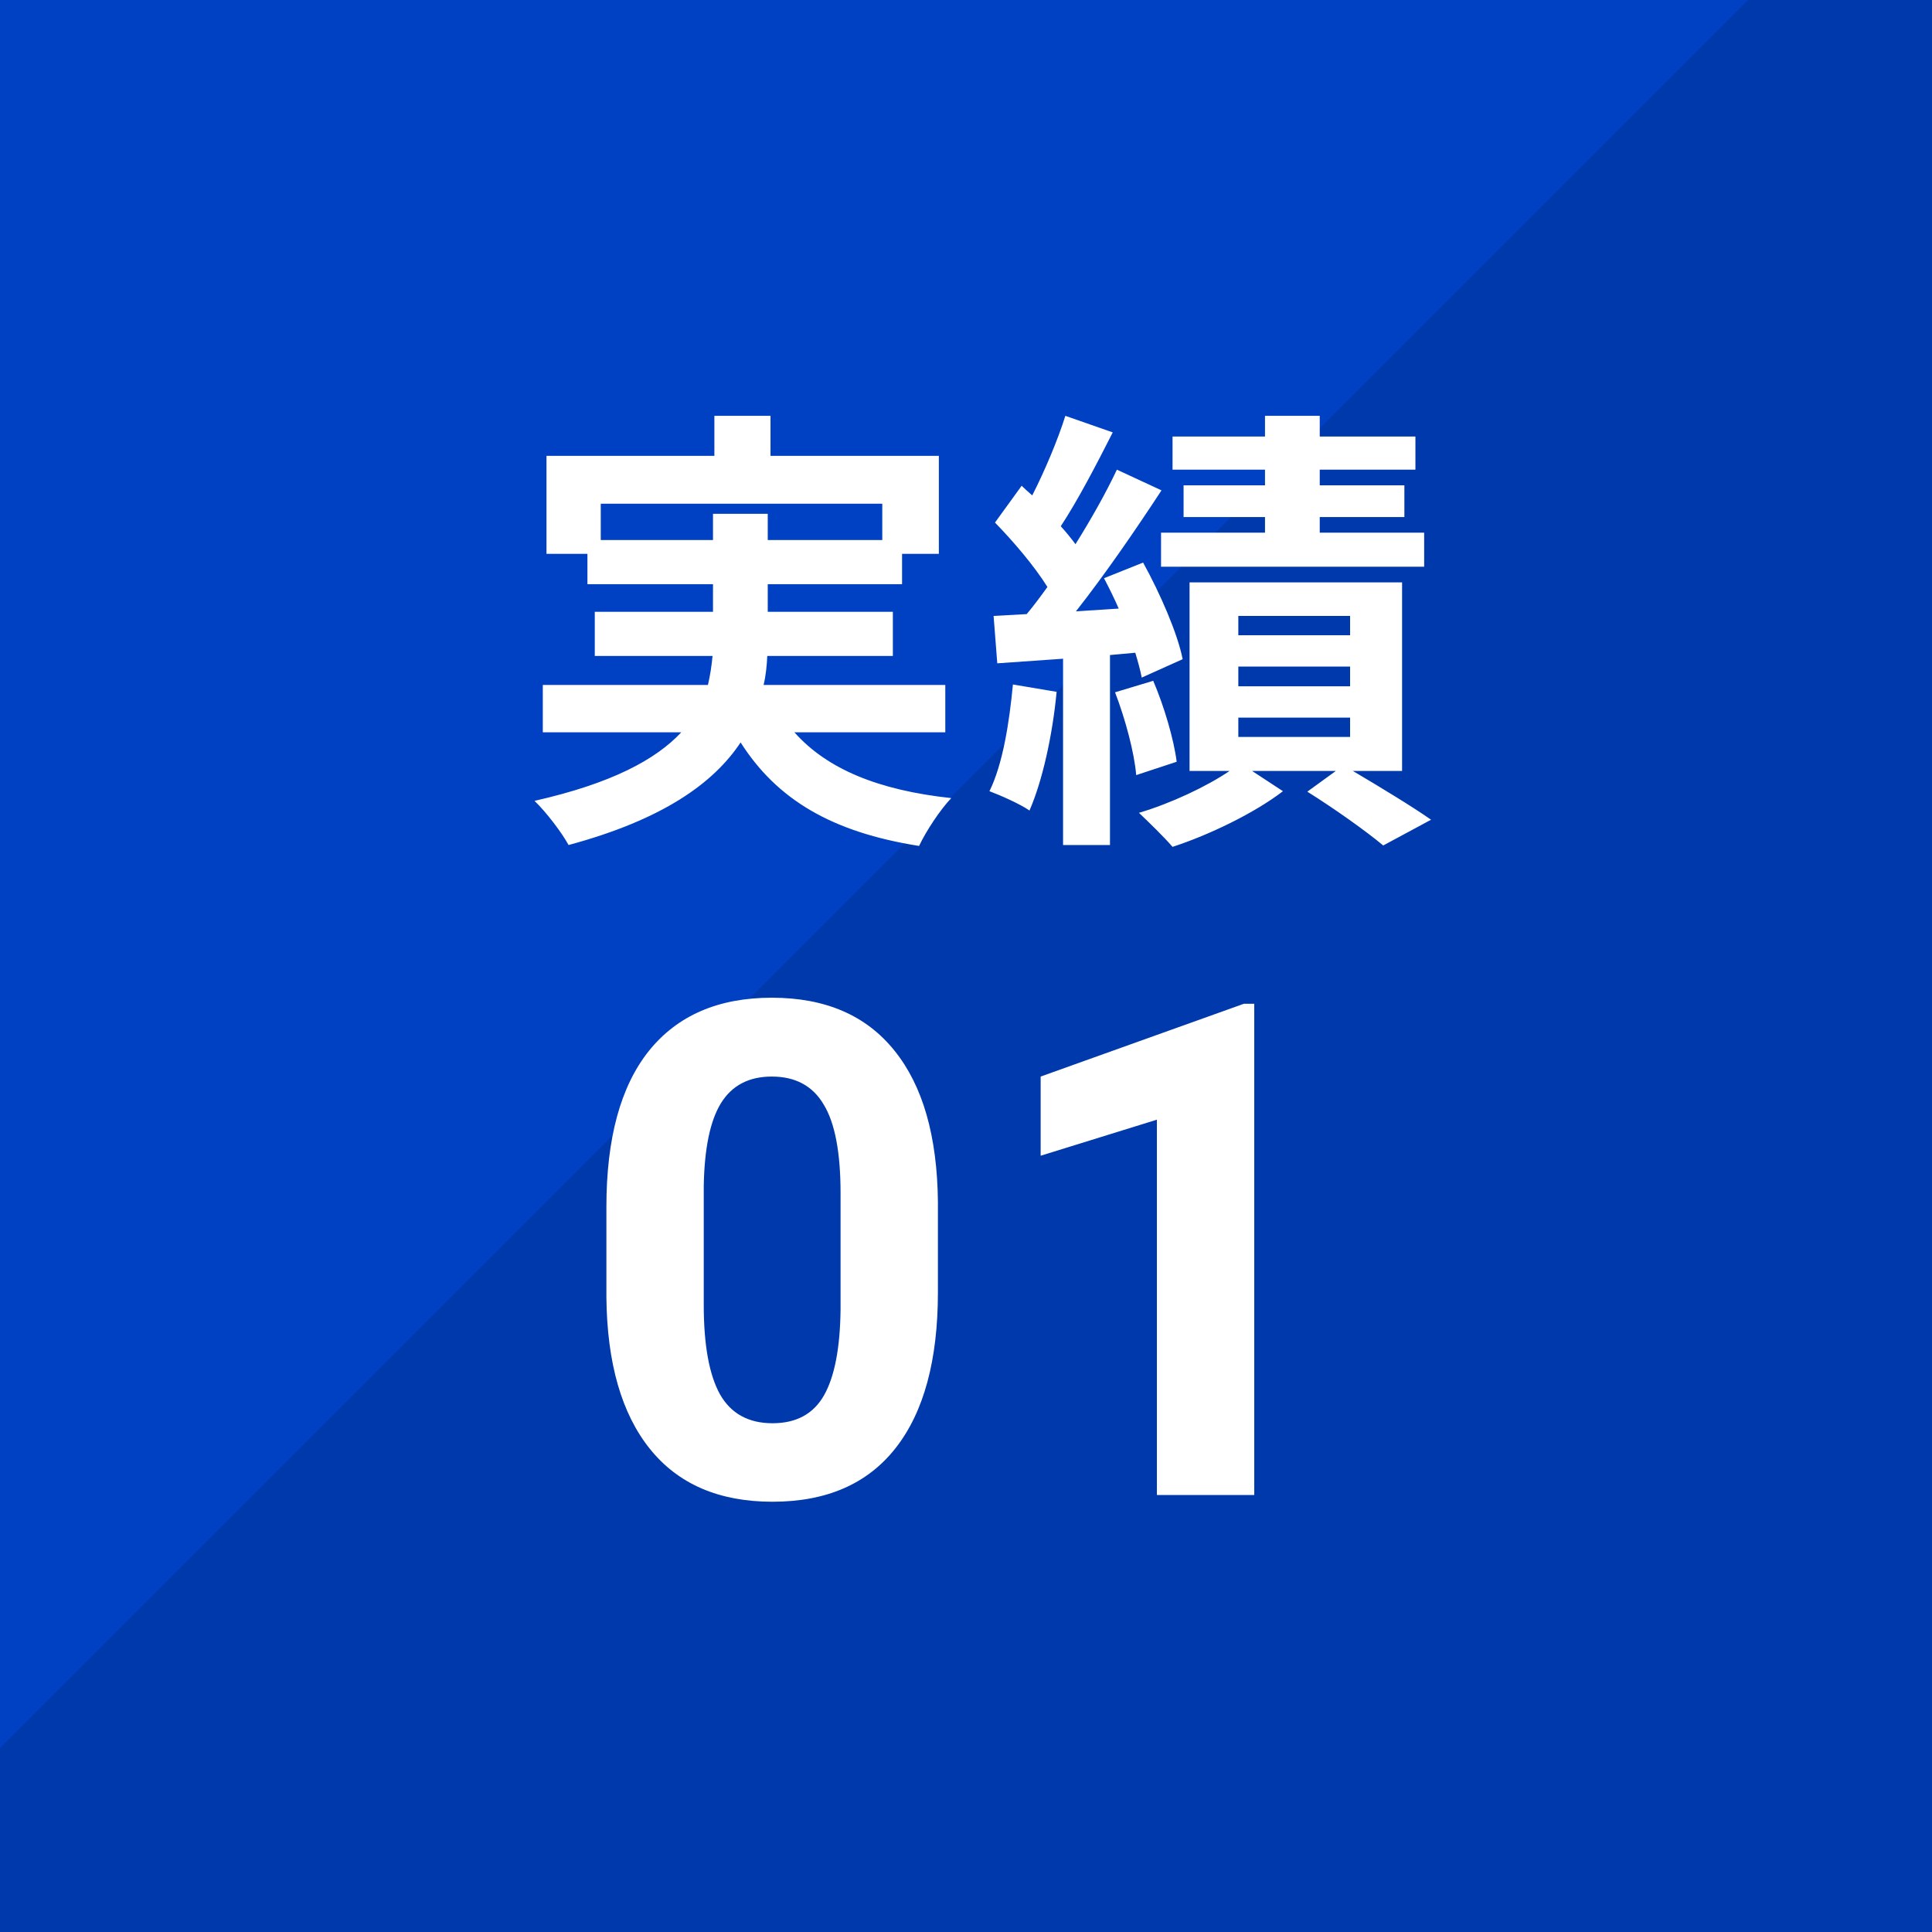
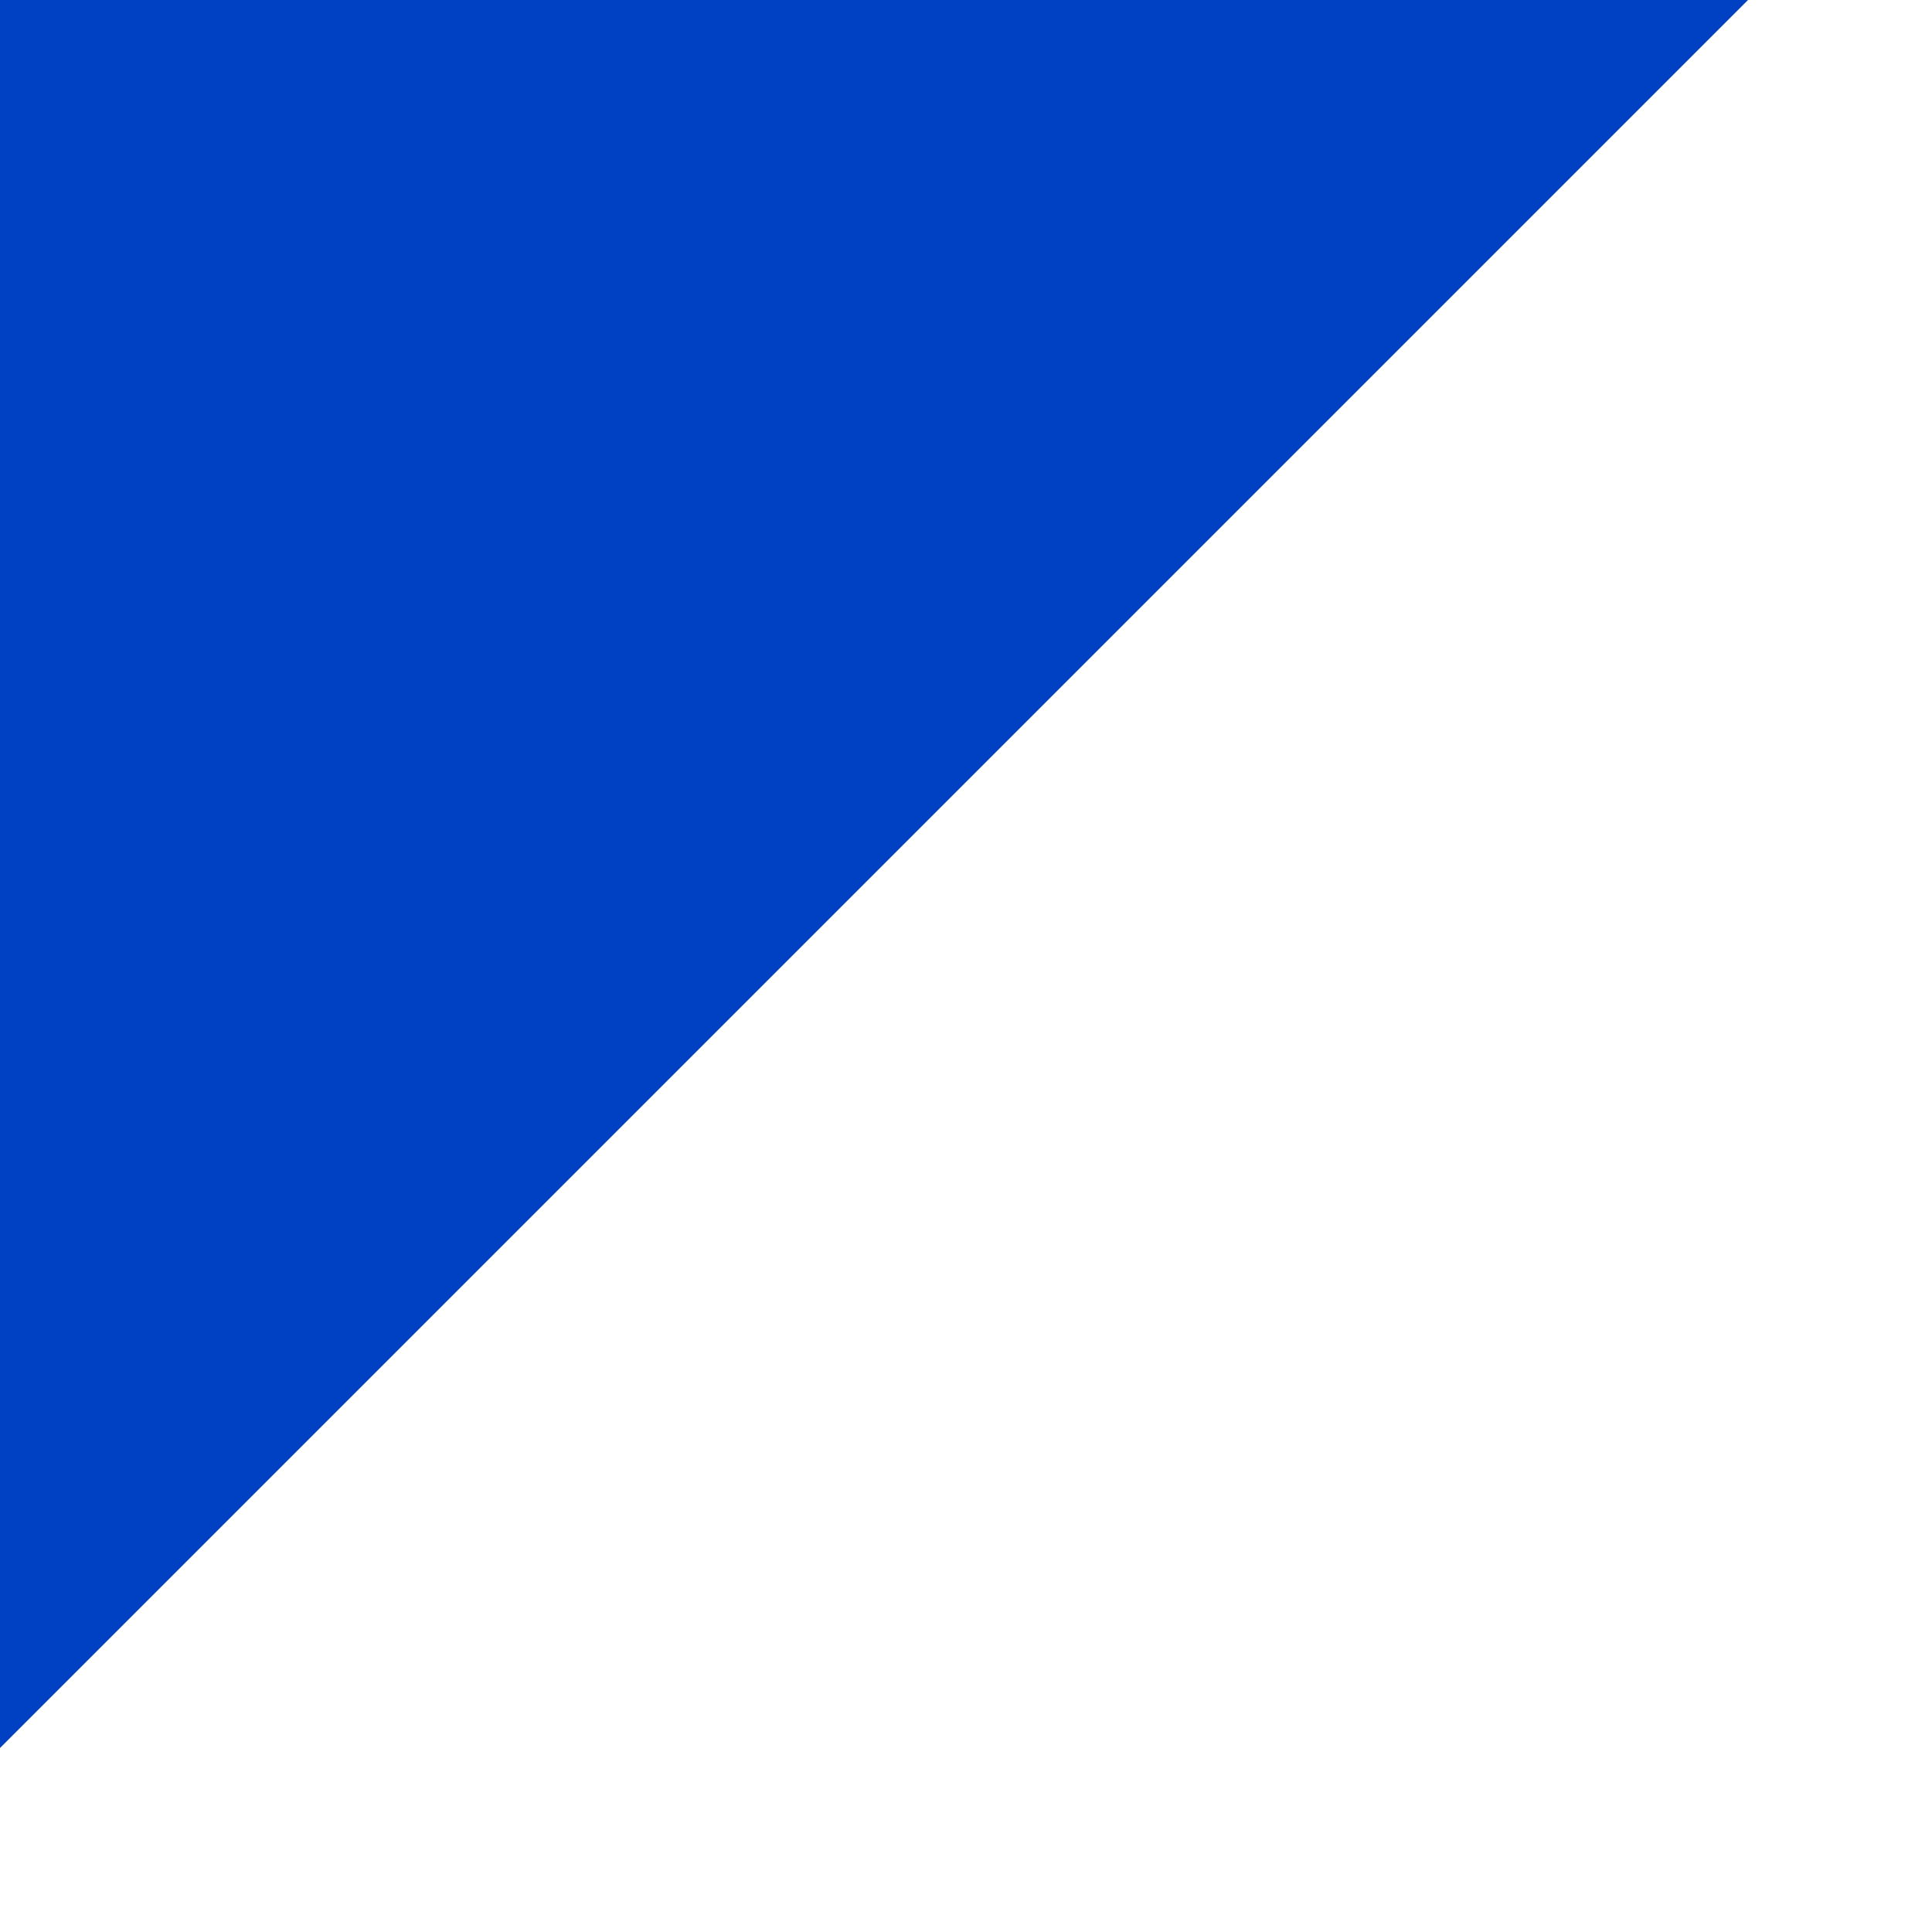
<svg xmlns="http://www.w3.org/2000/svg" width="84" height="84" viewBox="0 0 84 84" fill="none">
-   <path d="M84 0H0V84H84V0Z" fill="#0039AB" />
  <path d="M0 76V0H76L0 76Z" fill="#0041C3" />
-   <path d="M26.12 23.48V21.9H38.36V23.48H33.38V22.34H31V23.48H26.12ZM41.1 31.84V29.78H33.2C33.3 29.36 33.34 28.94 33.36 28.52H38.82V26.6H33.38V25.4H39.22V24.08H40.82V19.82H33.5V18.08H31.06V19.82H23.76V24.08H25.54V25.4H31V26.6H25.86V28.52H30.98C30.94 28.94 30.88 29.36 30.78 29.78H23.6V31.84H29.62C28.52 33.02 26.6 34.06 23.24 34.82C23.76 35.32 24.44 36.22 24.72 36.74C28.8 35.64 31.02 34.06 32.2 32.28C33.78 34.76 36.16 36.18 39.96 36.78C40.26 36.14 40.88 35.2 41.36 34.7C38.2 34.36 35.96 33.44 34.54 31.84H41.1ZM55 21.1H51.46V22.48H55V23.16H50.48V24.64H61.92V23.16H57.38V22.48H61.06V21.1H57.38V20.42H61.54V18.98H57.38V18.08H55V18.98H50.98V20.42H55V21.1ZM44.04 29.76C43.88 31.44 43.6 33.22 43.02 34.4C43.5 34.58 44.36 34.96 44.76 35.24C45.32 33.96 45.76 31.98 45.94 30.08L44.04 29.76ZM49.36 28.38C49.48 28.78 49.58 29.14 49.64 29.46L51.42 28.66C51.2 27.54 50.44 25.8 49.7 24.46L48 25.14C48.22 25.56 48.44 26 48.64 26.46L46.78 26.58C48.04 24.98 49.4 23 50.5 21.32L48.56 20.42C48.1 21.4 47.46 22.54 46.76 23.66C46.58 23.42 46.36 23.14 46.12 22.88C46.86 21.76 47.68 20.18 48.38 18.8L46.32 18.08C46 19.1 45.44 20.44 44.88 21.54C44.72 21.4 44.56 21.26 44.42 21.12L43.26 22.72C44.06 23.54 44.98 24.62 45.54 25.52C45.24 25.94 44.94 26.34 44.64 26.7L43.2 26.78L43.36 28.84L46.22 28.64V36.74H48.26V28.48L49.36 28.38ZM48.48 30.1C48.92 31.24 49.32 32.72 49.4 33.7L51.16 33.12C51.04 32.16 50.62 30.72 50.14 29.6L48.48 30.1ZM53.84 31.2H58.7V32.04H53.84V31.2ZM53.84 28.98H58.7V29.84H53.84V28.98ZM53.84 26.78H58.7V27.62H53.84V26.78ZM60.96 33.52V25.32H51.72V33.52H53.46C52.46 34.2 50.88 34.94 49.52 35.34C49.96 35.76 50.62 36.4 50.98 36.82C52.58 36.3 54.56 35.34 55.78 34.4L54.44 33.52H58.08L56.84 34.42C58.02 35.16 59.4 36.14 60.14 36.76L62.22 35.64C61.42 35.08 60.04 34.24 58.82 33.52H60.96ZM40.779 56.182C40.779 59.131 40.169 61.387 38.948 62.949C37.727 64.512 35.94 65.293 33.587 65.293C31.262 65.293 29.485 64.526 28.255 62.993C27.024 61.46 26.394 59.263 26.365 56.401V52.476C26.365 49.497 26.98 47.236 28.211 45.693C29.451 44.15 31.233 43.379 33.557 43.379C35.882 43.379 37.659 44.145 38.889 45.679C40.12 47.202 40.75 49.395 40.779 52.256V56.182ZM36.546 51.875C36.546 50.107 36.302 48.823 35.813 48.023C35.335 47.212 34.583 46.807 33.557 46.807C32.561 46.807 31.824 47.192 31.346 47.964C30.877 48.726 30.628 49.922 30.598 51.553V56.738C30.598 58.477 30.833 59.77 31.302 60.62C31.78 61.46 32.542 61.88 33.587 61.88C34.622 61.88 35.369 61.475 35.828 60.664C36.287 59.853 36.526 58.613 36.546 56.943V51.875ZM54.533 65H50.3V48.682L45.246 50.249V46.807L54.079 43.643H54.533V65Z" fill="white" />
</svg>